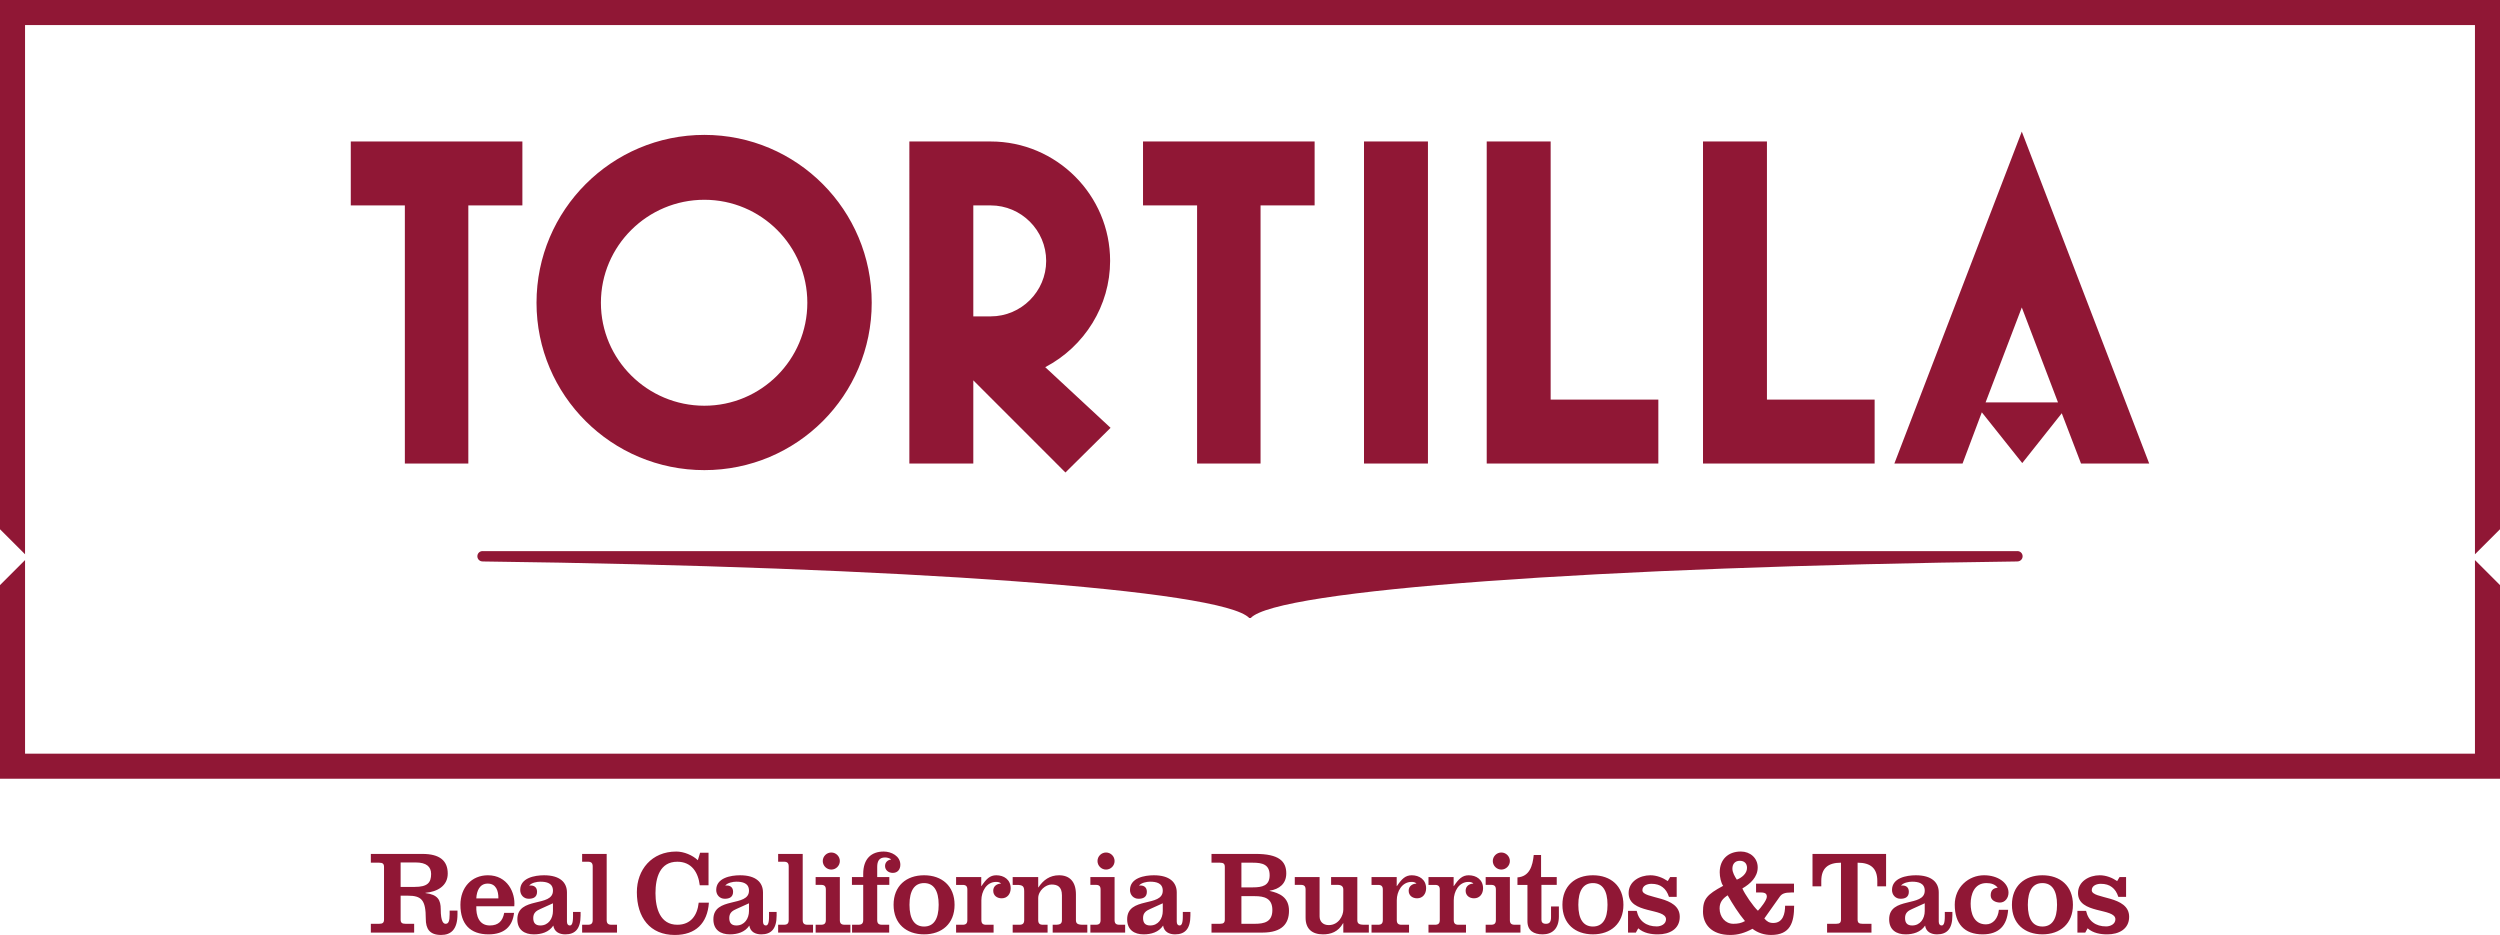
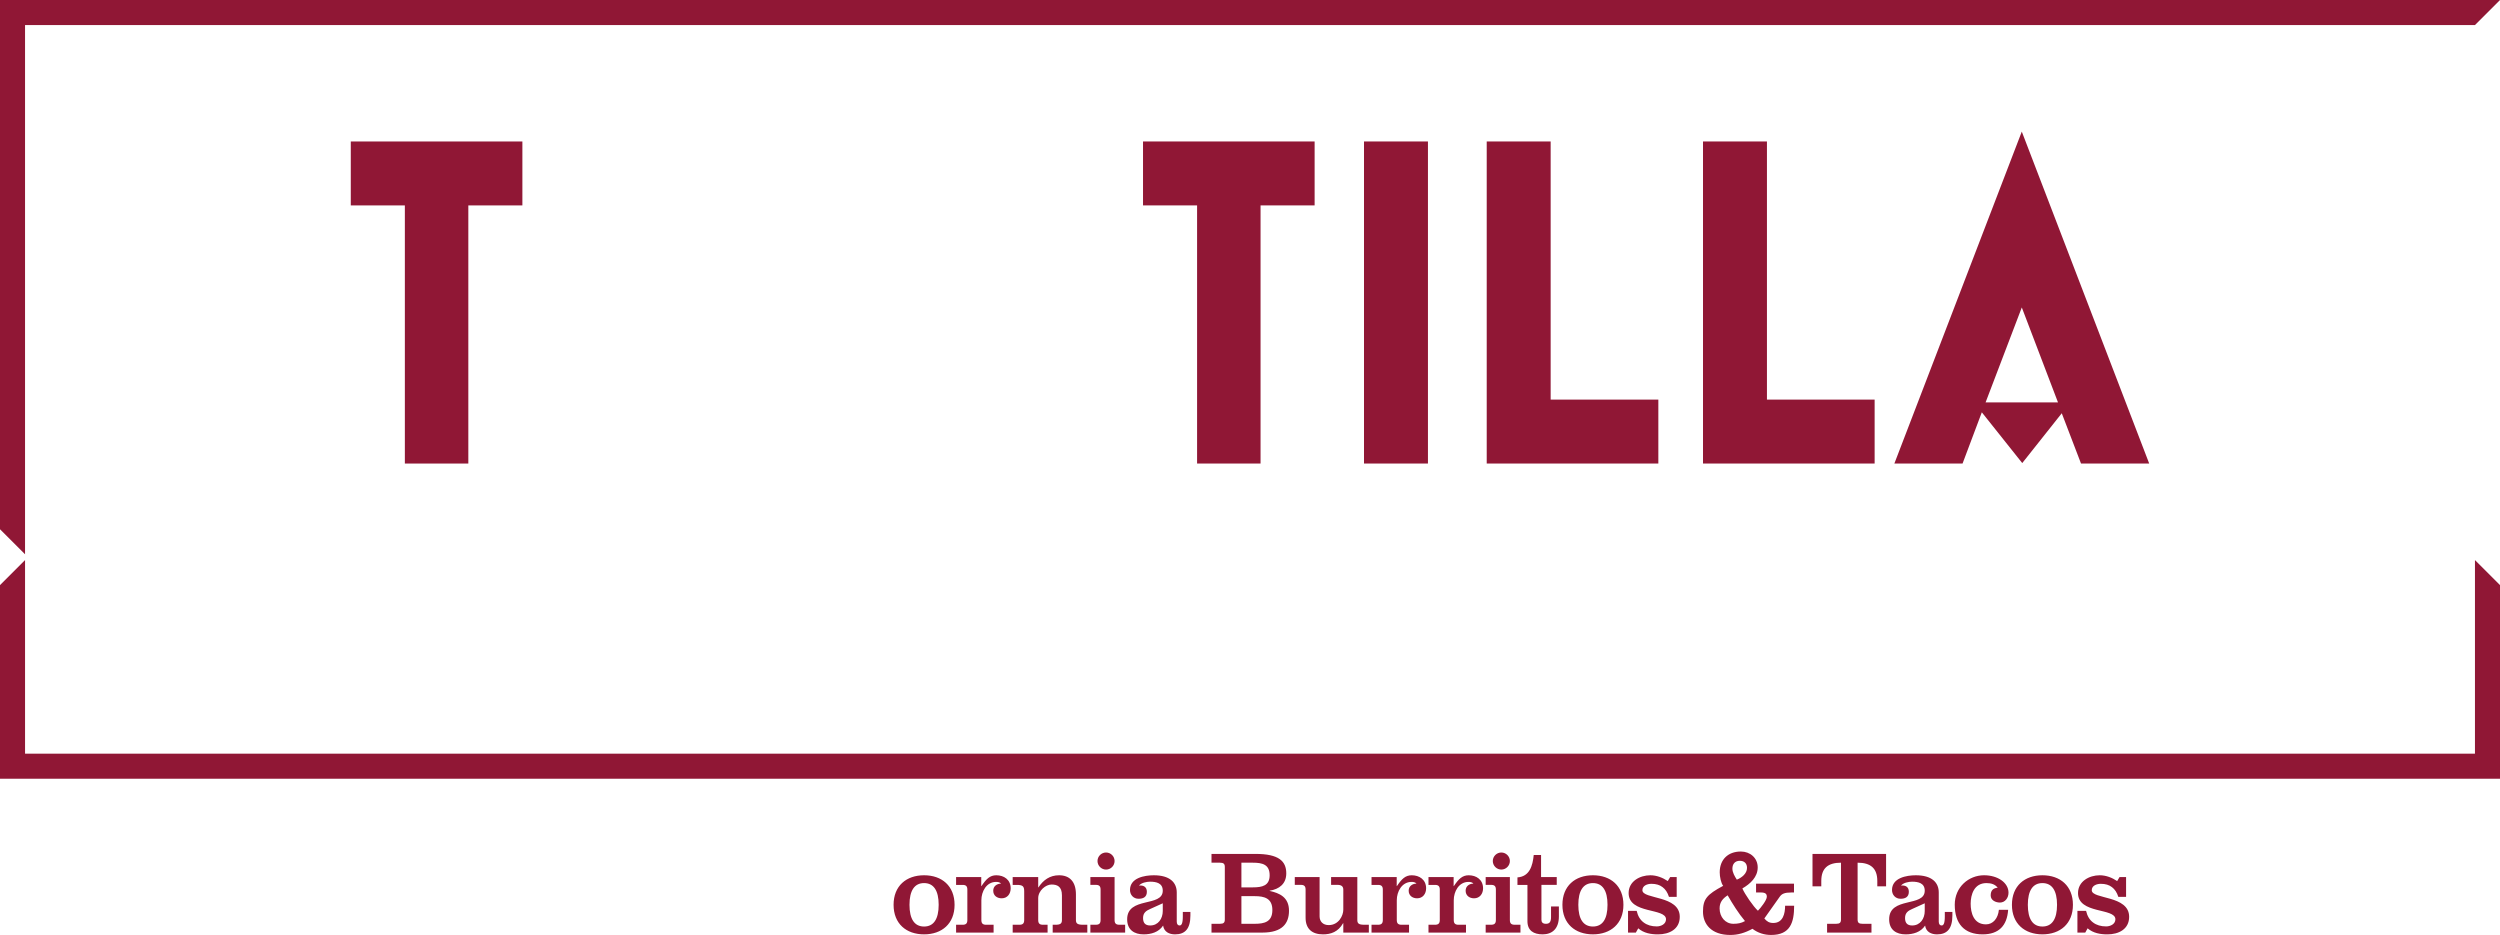
<svg xmlns="http://www.w3.org/2000/svg" xmlns:xlink="http://www.w3.org/1999/xlink" width="338.01" height="126.41">
  <defs>
    <path id="a" d="M0 0h338.01v126.41H0z" />
  </defs>
  <clipPath id="b">
    <use overflow="visible" xlink:href="#a" />
  </clipPath>
-   <path fill="#901735" d="M50.139 126.089v-1.188h1.124c.495 0 .658-.16.658-.579v-7.106c0-.416-.163-.576-.658-.576h-1.124v-1.186h6.98c2.327 0 3.417.914 3.417 2.66 0 1.656-1.395 2.456-3.015 2.599v.034c1.685.209 2.068.946 2.068 2.196 0 1.702.386 1.958.658 1.958.386 0 .546-.337.546-1.284v-.496h1.06v.496c0 2.055-.884 2.793-2.215 2.793-1.588 0-2.07-.867-2.07-2.181 0-2.568-.578-3.13-2.454-3.13h-.948v3.223c0 .419.162.579.658.579h1.171v1.188h-5.856zm4.027-6.175h1.894c1.731 0 2.229-.563 2.229-1.752 0-.994-.657-1.553-2.068-1.553h-2.055v3.305zM64.399 122.527c-.048 1.251.338 2.6 1.83 2.6 1.155 0 1.731-.594 1.941-1.7h1.332c-.208 1.829-1.315 2.902-3.449 2.902-2.489 0-3.802-1.396-3.802-3.993 0-2.342 1.506-3.996 3.722-3.996 2.631 0 3.737 2.358 3.561 4.188h-5.135zm2.985-1.059c.015-1.011-.306-2.003-1.445-2.003-1.092 0-1.491.992-1.54 2.003h2.985zM78.498 123.298v.481c0 1.795-.72 2.55-2.066 2.55-.803 0-1.492-.335-1.621-1.187-.594.899-1.621 1.187-2.632 1.187-1.252 0-2.231-.593-2.231-2.036 0-3.114 4.814-1.604 4.814-3.868 0-1.026-.866-1.218-1.716-1.218-.45 0-1.205.145-1.494.529.597-.079 1.06.178 1.06.834 0 .722-.498.946-1.123.946-.689 0-1.154-.527-1.154-1.188 0-1.636 1.957-1.988 3.223-1.988 2.166 0 3.096.98 3.096 2.327v3.93c0 .353.147.53.386.53.241 0 .434-.226.434-1.221v-.608h1.024zm-3.737-1.17l-1.7.77c-.466.209-.965.465-.965 1.219 0 .672.306 1.011.965 1.011 1.09 0 1.7-.929 1.7-1.958v-1.042zM78.706 126.089v-1.06h.787c.451 0 .643-.178.643-.641v-7.234c0-.468-.192-.645-.643-.645h-.787v-1.056h3.32v8.935c0 .463.195.641.644.641h.752v1.06h-4.716zM94.656 115.293h1.14v4.395H94.61c-.211-1.749-1.109-3.178-3.032-3.178-2.36 0-2.955 2.154-2.955 4.255 0 2.068.643 4.265 2.955 4.265 1.826 0 2.71-1.282 2.888-2.983h1.379c-.194 2.793-1.801 4.364-4.606 4.364-3.369 0-5.133-2.373-5.133-5.789 0-3.02 1.988-5.49 5.326-5.49 1.041 0 2.214.498 2.919 1.172l.305-1.011zM105.003 123.298v.481c0 1.795-.723 2.55-2.07 2.55-.803 0-1.492-.335-1.621-1.187-.593.899-1.62 1.187-2.63 1.187-1.253 0-2.23-.593-2.23-2.036 0-3.114 4.814-1.604 4.814-3.868 0-1.026-.866-1.218-1.718-1.218-.45 0-1.203.145-1.494.529.596-.079 1.062.178 1.062.834 0 .722-.498.946-1.124.946-.691 0-1.157-.527-1.157-1.188 0-1.636 1.958-1.988 3.225-1.988 2.168 0 3.099.98 3.099 2.327v3.93c0 .353.144.53.386.53.239 0 .432-.226.432-1.221v-.608h1.026zm-3.737-1.17l-1.702.77c-.466.209-.965.465-.965 1.219 0 .672.307 1.011.965 1.011 1.09 0 1.702-.929 1.702-1.958v-1.042zM105.207 126.089v-1.06h.789c.449 0 .64-.178.64-.641v-7.234c0-.468-.191-.645-.64-.645h-.789v-1.056h3.322v8.935c0 .463.193.641.645.641h.752v1.06h-4.719zM110.277 126.089v-1.06h.736c.452 0 .645-.178.645-.641v-4.11c0-.462-.193-.64-.645-.64h-.736v-1.057h3.273v5.807c0 .463.192.641.641.641h.787v1.06h-4.701zm2.119-10.827c.625 0 1.154.512 1.154 1.152 0 .643-.529 1.156-1.154 1.156-.627 0-1.155-.514-1.155-1.156.001-.641.529-1.152 1.155-1.152M115.185 118.581h1.524v-.419c0-2.052 1.091-3.03 2.775-3.03 1.027 0 2.246.608 2.246 1.78 0 .643-.368 1.107-1.024 1.107-.596 0-1.044-.399-1.044-.929 0-.499.352-.819.818-.886-.016-.015-.031-.033-.031-.046-.227-.146-.517-.226-.787-.226-.836 0-1.06.56-1.06 1.283v1.364h1.636v1.061h-1.636v4.747c0 .463.191.641.643.641h.977v1.061h-5.02v-1.061h.867c.448 0 .64-.178.64-.641v-4.747h-1.524v-1.059z" clip-path="url(#b)" />
  <path fill="#901735" d="M124.939 118.34c2.407 0 4.122 1.442 4.122 3.994 0 2.551-1.715 3.995-4.122 3.995-2.409 0-4.123-1.444-4.123-3.995 0-2.552 1.714-3.994 4.123-3.994m0 6.931c1.299 0 1.973-1.01 1.973-2.937 0-1.923-.674-2.937-1.973-2.937-1.301 0-1.973 1.014-1.973 2.937 0 1.927.672 2.937 1.973 2.937M132.67 119.799h.033c.641-.959 1.137-1.459 2.004-1.459 1.028 0 1.941.592 1.941 1.765 0 .722-.429 1.35-1.221 1.35-.625 0-1.137-.369-1.137-1.028 0-.609.481-.946 1.06-.961-.177-.194-.433-.228-.676-.228-1.315 0-1.988 1.316-1.988 2.473v2.679c0 .463.192.641.642.641h1.011v1.06h-5.071v-1.06h.884c.45 0 .638-.178.638-.641v-4.109c0-.463-.188-.638-.638-.638h-.884v-1.06h3.402v1.216zM140.37 119.976h.031c.658-.995 1.541-1.636 2.79-1.636 1.415 0 2.279.852 2.279 2.583v3.466c0 .463.195.641.964.641h.576v1.06h-4.683v-1.06h.386c.674 0 .864-.178.864-.641v-3.338c0-1.203-.641-1.461-1.41-1.461-.771 0-1.797.821-1.797 1.847v2.952c0 .463.193.641.64.641h.628v1.06h-4.719v-1.06h.916c.447 0 .64-.178.64-.641v-3.883c0-.689-.193-.864-1.026-.864h-.53v-1.06h3.451v1.394zM147.423 126.089v-1.06h.741c.447 0 .639-.178.639-.641v-4.11c0-.462-.192-.64-.639-.64h-.741v-1.057h3.273v5.807c0 .463.194.641.644.641h.785v1.06h-4.702zm2.119-10.827c.628 0 1.154.512 1.154 1.152 0 .643-.526 1.156-1.154 1.156-.624 0-1.155-.514-1.155-1.156 0-.641.531-1.152 1.155-1.152M160.947 123.298v.481c0 1.795-.719 2.55-2.069 2.55-.803 0-1.494-.335-1.621-1.187-.593.899-1.62 1.187-2.632 1.187-1.251 0-2.228-.593-2.228-2.036 0-3.114 4.814-1.604 4.814-3.868 0-1.026-.867-1.218-1.72-1.218-.448 0-1.201.145-1.492.529.596-.079 1.062.178 1.062.834 0 .722-.498.946-1.124.946-.689 0-1.157-.527-1.157-1.188 0-1.636 1.958-1.988 3.225-1.988 2.168 0 3.097.98 3.097 2.327v3.93c0 .353.146.53.385.53.242 0 .435-.226.435-1.221v-.608h1.025zm-3.736-1.17l-1.702.77c-.466.209-.964.465-.964 1.219 0 .672.304 1.011.964 1.011 1.093 0 1.702-.929 1.702-1.958v-1.042zM255.006 115.454v4.378h-1.187v-.721c0-1.699-.884-2.472-2.663-2.472v7.683c0 .419.159.579.658.579h1.217v1.188h-6.001v-1.188h1.223c.495 0 .655-.16.655-.579v-7.683c-1.781 0-2.662.772-2.662 2.472v.721h-1.188v-4.378h9.948zM263.97 123.298v.481c0 1.795-.724 2.55-2.068 2.55-.803 0-1.494-.335-1.62-1.187-.594.899-1.621 1.187-2.632 1.187-1.249 0-2.229-.593-2.229-2.038 0-3.112 4.812-1.602 4.812-3.866 0-1.026-.867-1.218-1.715-1.218-.453 0-1.202.145-1.492.529.594-.079 1.057.178 1.057.834 0 .722-.497.946-1.122.946-.688 0-1.154-.527-1.154-1.188 0-1.636 1.956-1.988 3.223-1.988 2.168 0 3.097.98 3.097 2.327v3.93c0 .353.148.53.389.53.237 0 .43-.226.43-1.221v-.608h1.024zm-3.738-1.17l-1.7.77c-.468.209-.962.465-.962 1.219 0 .672.303 1.011.962 1.011 1.093 0 1.7-.929 1.7-1.958v-1.042zM271.509 123.008c-.144 2.15-1.265 3.321-3.448 3.321-2.47 0-3.771-1.428-3.771-4.011 0-2.373 1.878-3.979 3.963-3.979 1.858 0 3.305 1.011 3.305 2.358 0 .705-.465 1.332-1.157 1.332-.561 0-1.252-.29-1.252-.961 0-.645.306-.996.949-1.042-.353-.469-.896-.629-1.525-.629-1.668 0-2.132 1.572-2.132 2.792 0 1.219.398 2.789 2.071 2.789.96 0 1.637-.816 1.745-1.972h1.252zM276.144 118.34c2.407 0 4.125 1.442 4.125 3.994s-1.718 3.994-4.125 3.994-4.123-1.442-4.123-3.994 1.715-3.994 4.123-3.994m0 6.929c1.299 0 1.975-1.008 1.975-2.935 0-1.924-.676-2.937-1.975-2.937s-1.973 1.013-1.973 2.937c0 1.927.674 2.935 1.973 2.935M282.046 123.154c.162.705.482 1.234.947 1.571.464.353 1.059.53 1.764.53.562 0 1.252-.306 1.252-.965 0-1.569-5.053-.673-5.053-3.543 0-1.59 1.523-2.408 2.934-2.408.854 0 1.669.322 2.36.785l.322-.544h.882v2.681h-1.046c-.189-.595-.479-1.029-.862-1.316-.388-.304-.884-.45-1.512-.45-.528 0-1.22.226-1.22.866 0 1.253 5.055.658 5.055 3.596 0 1.683-1.429 2.372-2.934 2.372-.964 0-1.926-.16-2.682-.817l-.319.577h-1.059v-2.935h1.171zM237.424 119.479h5.132v1.188h-.352c-.932 0-1.302.176-1.59.592l-2.068 2.921c.335.401.653.61 1.205.61 1.329 0 1.602-1.283 1.602-2.327h1.221c0 2.231-.497 3.947-3.113 3.947-.914 0-1.797-.273-2.521-.835-1.023.562-1.97.835-2.999.835-2.602 0-3.691-1.51-3.691-3.146 0-1.7.514-2.309 2.728-3.495-.29-.372-.466-1.221-.466-1.831 0-1.702 1.109-2.808 2.858-2.808 1.252 0 2.279.869 2.279 2.149 0 1.315-1.012 2.229-2.074 2.842.323.769 1.496 2.469 2.104 3.014.368-.367 1.203-1.427 1.203-1.892 0-.386-.19-.577-.817-.577h-.64v-1.187zm-3.067 5.421c.578 0 1.062-.077 1.573-.367-.899-1.075-1.64-2.264-2.344-3.482-.61.403-1.09.882-1.09 1.767.001 1.155.772 2.082 1.861 2.082m1.847-7.555c0-.61-.37-.962-.979-.962-.644 0-.997.433-.997 1.058 0 .532.322 1.062.598 1.491.655-.255 1.378-.816 1.378-1.587M163.8 124.901h1.141c.497 0 .659-.16.659-.576v-7.108c0-.417-.162-.577-.659-.577H163.8v-1.188h5.953c3.145 0 4.156.979 4.156 2.631 0 1.411-.945 2.135-2.247 2.342v.032c1.332.291 2.615.851 2.615 2.679 0 1.733-.93 2.953-3.592 2.953H163.8v-1.188zm4.043-4.925h1.542c1.268 0 2.276-.224 2.276-1.636 0-1.476-1.009-1.7-2.276-1.7h-1.542v3.336zm0 4.925h1.8c1.28 0 2.386-.239 2.386-1.86 0-1.604-1.105-1.877-2.386-1.877h-1.8v3.737zM181.62 126.089v-1.266h-.031c-.657 1.171-1.65 1.506-2.711 1.506-1.492 0-2.357-.754-2.357-2.246v-3.804c0-.463-.19-.641-.641-.641h-.82v-1.058h3.355v5.325c0 .675.448 1.172 1.233 1.172 1.362 0 1.972-1.299 1.972-2.07v-2.729c0-.447-.272-.641-.785-.641h-.865v-1.058h3.546v5.808c0 .463.192.641.916.641h.643v1.06h-3.455zM188.842 119.799h.03c.642-.959 1.136-1.459 2.007-1.459 1.023 0 1.938.592 1.938 1.765 0 .722-.432 1.35-1.219 1.35-.625 0-1.139-.369-1.139-1.028 0-.609.48-.946 1.059-.961-.174-.194-.432-.228-.673-.228-1.314 0-1.993 1.316-1.993 2.473v2.679c0 .463.195.641.646.641h1.01v1.06h-5.071v-1.06h.882c.45 0 .645-.178.645-.641v-4.109c0-.463-.194-.638-.645-.638h-.882v-1.06h3.405v1.216zM196.537 119.799h.033c.641-.959 1.14-1.459 2.008-1.459 1.023 0 1.939.592 1.939 1.765 0 .722-.435 1.35-1.22 1.35-.625 0-1.137-.369-1.137-1.028 0-.609.477-.946 1.055-.961-.174-.194-.432-.228-.671-.228-1.317 0-1.99 1.316-1.99 2.473v2.679c0 .463.19.641.641.641h1.013v1.06h-5.071v-1.06h.882c.45 0 .646-.178.646-.641v-4.109c0-.463-.195-.638-.646-.638h-.882v-1.06h3.4v1.216zM200.868 126.089v-1.06h.739c.448 0 .642-.178.642-.641v-4.11c0-.462-.193-.64-.642-.64h-.739v-1.057h3.273v5.807c0 .463.192.641.642.641h.788v1.06h-4.703zm2.118-10.827c.625 0 1.155.512 1.155 1.152s-.53 1.156-1.155 1.156-1.154-.516-1.154-1.156.529-1.152 1.154-1.152M205.165 119.642v-1.014c1.636-.113 2.058-1.556 2.201-3.029h.993v2.982h2.119v1.061h-2.07v4.731c0 .318.177.528.612.528.494 0 .686-.271.686-.914v-1.427h1.061v1.345c0 1.688-.929 2.423-2.197 2.423-1.203 0-2.054-.497-2.054-1.779v-4.907h-1.351zM215.37 118.34c2.406 0 4.123 1.442 4.123 3.994s-1.717 3.994-4.123 3.994c-2.408 0-4.125-1.442-4.125-3.994s1.717-3.994 4.125-3.994m0 6.929c1.301 0 1.972-1.008 1.972-2.935 0-1.924-.671-2.937-1.972-2.937-1.299 0-1.974 1.013-1.974 2.937 0 1.927.675 2.935 1.974 2.935M221.287 123.154c.159.705.483 1.234.949 1.571.465.353 1.06.53 1.765.53.561 0 1.25-.306 1.25-.965 0-1.569-5.055-.673-5.055-3.543 0-1.59 1.523-2.408 2.936-2.408.851 0 1.67.322 2.357.785l.324-.544h.882v2.681h-1.044c-.191-.595-.478-1.029-.866-1.316-.384-.304-.885-.45-1.508-.45-.531 0-1.219.226-1.219.866 0 1.253 5.052.658 5.052 3.596 0 1.683-1.427 2.372-2.935 2.372-.964 0-1.927-.16-2.679-.817l-.322.577h-1.058v-2.935h1.171z" clip-path="url(#b)" />
  <path fill="#901735" d="M63.32 27.773v34.9h-8.582v-34.9h-7.311v-8.644h23.202v8.644z" />
  <g>
    <defs>
-       <path id="c" d="M0 0h338.01v126.41H0z" />
-     </defs>
+       </defs>
    <clipPath id="d">
      <use overflow="visible" xlink:href="#c" />
    </clipPath>
-     <path fill="#901735" d="M95.23 63.563c-12.523 0-22.691-10.107-22.691-22.629 0-12.527 10.168-22.696 22.691-22.696 12.525 0 22.629 10.169 22.629 22.696 0 12.523-10.104 22.629-22.629 22.629m0-36.552c-7.691 0-13.985 6.23-13.985 13.924 0 7.691 6.294 13.921 13.985 13.921s13.924-6.23 13.924-13.921c0-7.694-6.233-13.924-13.924-13.924M144.051 63.884l-12.456-12.461v11.25h-8.646V19.129h10.995c8.901 0 16.148 7.246 16.148 16.147 0 6.038-3.435 11.57-8.772 14.367l8.833 8.201-6.102 6.04zm-10.107-36.111h-2.349v15.003h2.349c4.133 0 7.503-3.371 7.503-7.5 0-4.134-3.37-7.503-7.503-7.503" clip-path="url(#d)" />
  </g>
  <path fill="#901735" d="M170.432 27.773v34.9h-8.582v-34.9h-7.31v-8.644h23.202v8.644zM184.418 19.129h8.646v43.546h-8.646zM201.01 62.672V19.128h8.645v34.9h14.559v8.644zM230.253 62.672V19.128h8.645v34.9h14.559v8.644zM281.362 62.673l-2.603-6.8-5.343 6.736-5.466-6.864-2.605 6.928h-9.219l17.229-44.88 17.226 44.88h-9.219zm-8.007-21.105l-4.896 12.839h9.79l-4.894-12.839z" />
-   <path fill="#901735" d="M0 0v71.556l3.386 3.384V3.387h331.238V74.94l3.386-3.384V0zM334.624 101.897H3.387V75.725L0 79.111v26.173h338.011V79.111l-3.387-3.386z" />
+   <path fill="#901735" d="M0 0v71.556l3.386 3.384V3.387h331.238l3.386-3.384V0zM334.624 101.897H3.387V75.725L0 79.111v26.173h338.011V79.111l-3.387-3.386z" />
  <g>
    <defs>
-       <path id="e" d="M0 0h338.01v126.41H0z" />
-     </defs>
+       </defs>
    <clipPath id="f">
      <use overflow="visible" xlink:href="#e" />
    </clipPath>
-     <path fill="#901735" d="M169.064 83.56h-.159c-3.558-3.812-46.937-6.93-103.659-7.648v-.004h-.005c-.388 0-.7-.312-.7-.698 0-.389.312-.7.7-.7.008 0 .013.004.02.004h207.484c.007 0 .014-.004.019-.004.389 0 .702.312.702.7 0 .386-.313.698-.702.698h-.001v.004c-56.726.718-100.106 3.836-103.663 7.648h-.157" clip-path="url(#f)" />
  </g>
</svg>